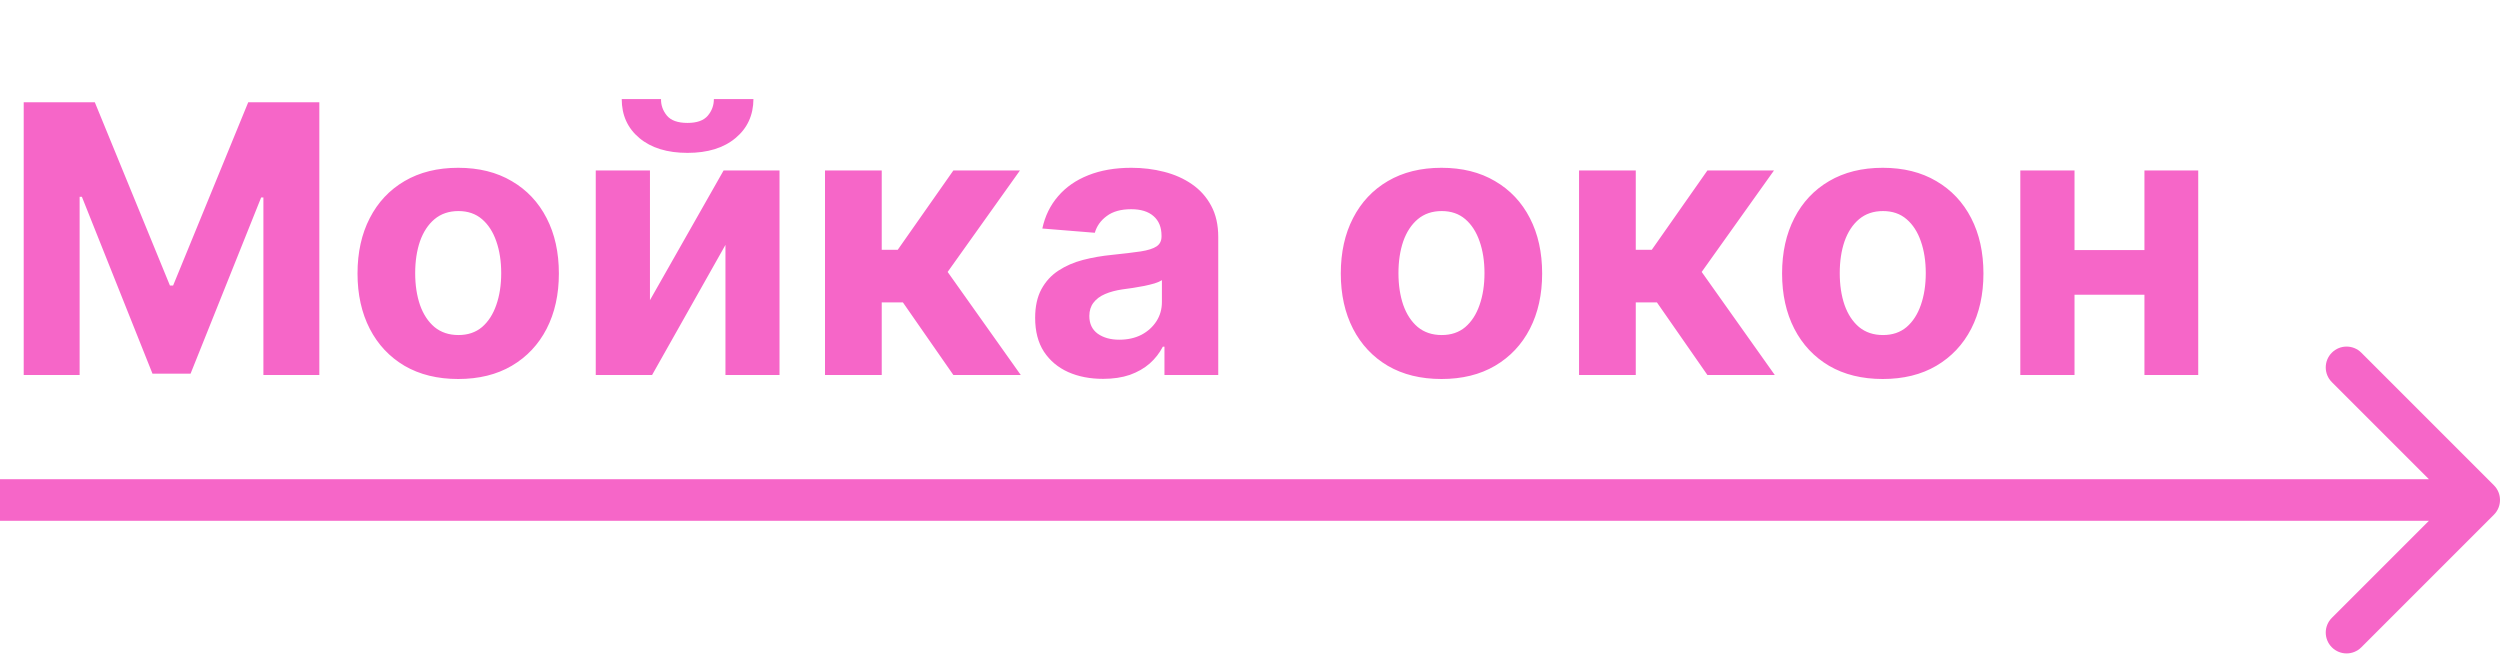
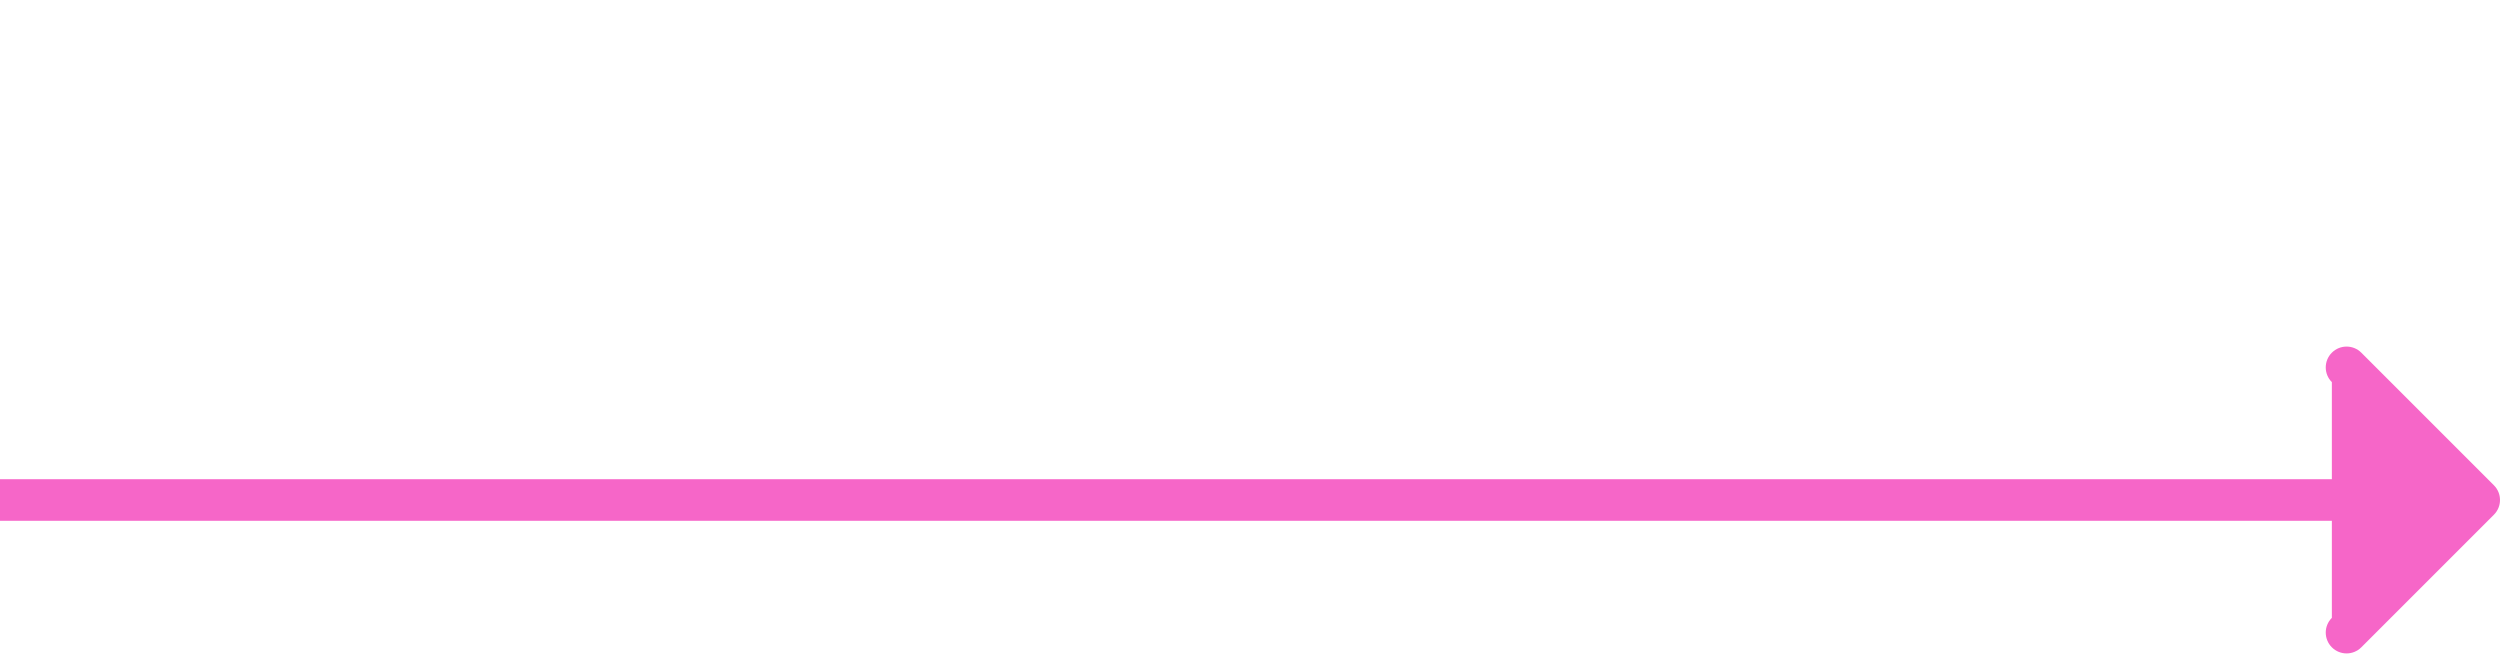
<svg xmlns="http://www.w3.org/2000/svg" width="120" height="32" viewBox="0 0 120 32" fill="none">
-   <path d="M1.138 4.909H4.551L8.156 13.704H8.31L11.915 4.909H15.328V18H12.643V9.479H12.535L9.147 17.936H7.319L3.931 9.447H3.822V18H1.138V4.909ZM21.993 18.192C21 18.192 20.142 17.981 19.417 17.559C18.697 17.133 18.141 16.541 17.749 15.782C17.357 15.019 17.161 14.135 17.161 13.129C17.161 12.115 17.357 11.229 17.749 10.47C18.141 9.707 18.697 9.115 19.417 8.693C20.142 8.267 21 8.054 21.993 8.054C22.986 8.054 23.843 8.267 24.563 8.693C25.288 9.115 25.846 9.707 26.238 10.47C26.63 11.229 26.826 12.115 26.826 13.129C26.826 14.135 26.63 15.019 26.238 15.782C25.846 16.541 25.288 17.133 24.563 17.559C23.843 17.981 22.986 18.192 21.993 18.192ZM22.006 16.082C22.458 16.082 22.835 15.954 23.138 15.699C23.44 15.439 23.668 15.085 23.822 14.638C23.979 14.19 24.058 13.681 24.058 13.11C24.058 12.539 23.979 12.03 23.822 11.582C23.668 11.135 23.44 10.781 23.138 10.521C22.835 10.261 22.458 10.131 22.006 10.131C21.55 10.131 21.167 10.261 20.856 10.521C20.549 10.781 20.317 11.135 20.159 11.582C20.006 12.03 19.929 12.539 19.929 13.11C19.929 13.681 20.006 14.19 20.159 14.638C20.317 15.085 20.549 15.439 20.856 15.699C21.167 15.954 21.55 16.082 22.006 16.082ZM31.198 14.408L34.733 8.182H37.417V18H34.822V11.755L31.3 18H28.596V8.182H31.198V14.408ZM34.266 4.756H36.165C36.16 5.531 35.873 6.156 35.302 6.629C34.735 7.102 33.968 7.338 33.001 7.338C32.029 7.338 31.26 7.102 30.693 6.629C30.126 6.156 29.843 5.531 29.843 4.756H31.729C31.724 5.05 31.818 5.314 32.01 5.548C32.206 5.783 32.536 5.9 33.001 5.9C33.452 5.9 33.776 5.785 33.972 5.555C34.168 5.325 34.266 5.058 34.266 4.756ZM39.6 18V8.182H42.323V11.992H43.09L45.762 8.182H48.958L45.487 13.053L48.997 18H45.762L43.34 14.516H42.323V18H39.6ZM52.947 18.185C52.321 18.185 51.762 18.077 51.272 17.859C50.782 17.638 50.394 17.312 50.109 16.881C49.828 16.447 49.687 15.905 49.687 15.258C49.687 14.712 49.787 14.254 49.987 13.883C50.188 13.513 50.46 13.214 50.806 12.989C51.151 12.763 51.543 12.592 51.982 12.477C52.425 12.362 52.889 12.281 53.375 12.234C53.946 12.175 54.406 12.119 54.756 12.068C55.105 12.013 55.359 11.932 55.517 11.825C55.674 11.719 55.753 11.561 55.753 11.352V11.314C55.753 10.909 55.625 10.596 55.37 10.374C55.118 10.153 54.76 10.042 54.296 10.042C53.806 10.042 53.416 10.151 53.126 10.368C52.836 10.581 52.644 10.849 52.551 11.173L50.032 10.969C50.16 10.372 50.411 9.857 50.786 9.422C51.161 8.983 51.645 8.646 52.237 8.412C52.834 8.173 53.524 8.054 54.308 8.054C54.854 8.054 55.376 8.118 55.874 8.246C56.377 8.374 56.823 8.572 57.21 8.84C57.602 9.109 57.911 9.454 58.137 9.876C58.363 10.293 58.476 10.794 58.476 11.378V18H55.894V16.639H55.817C55.659 16.945 55.448 17.216 55.184 17.45C54.92 17.68 54.602 17.861 54.232 17.994C53.861 18.121 53.433 18.185 52.947 18.185ZM53.727 16.306C54.127 16.306 54.481 16.227 54.788 16.07C55.095 15.908 55.335 15.69 55.51 15.418C55.685 15.145 55.772 14.836 55.772 14.491V13.449C55.687 13.504 55.57 13.555 55.421 13.602C55.276 13.645 55.112 13.685 54.928 13.724C54.745 13.758 54.562 13.79 54.379 13.82C54.196 13.845 54.029 13.869 53.88 13.89C53.56 13.937 53.281 14.011 53.043 14.114C52.804 14.216 52.619 14.354 52.487 14.529C52.355 14.7 52.288 14.913 52.288 15.168C52.288 15.539 52.423 15.822 52.691 16.018C52.964 16.21 53.309 16.306 53.727 16.306ZM69.191 18.192C68.198 18.192 67.339 17.981 66.615 17.559C65.894 17.133 65.338 16.541 64.946 15.782C64.554 15.019 64.358 14.135 64.358 13.129C64.358 12.115 64.554 11.229 64.946 10.47C65.338 9.707 65.894 9.115 66.615 8.693C67.339 8.267 68.198 8.054 69.191 8.054C70.184 8.054 71.04 8.267 71.76 8.693C72.485 9.115 73.043 9.707 73.435 10.47C73.827 11.229 74.023 12.115 74.023 13.129C74.023 14.135 73.827 15.019 73.435 15.782C73.043 16.541 72.485 17.133 71.76 17.559C71.04 17.981 70.184 18.192 69.191 18.192ZM69.204 16.082C69.655 16.082 70.032 15.954 70.335 15.699C70.637 15.439 70.865 15.085 71.019 14.638C71.177 14.19 71.255 13.681 71.255 13.11C71.255 12.539 71.177 12.03 71.019 11.582C70.865 11.135 70.637 10.781 70.335 10.521C70.032 10.261 69.655 10.131 69.204 10.131C68.748 10.131 68.364 10.261 68.053 10.521C67.746 10.781 67.514 11.135 67.356 11.582C67.203 12.03 67.126 12.539 67.126 13.11C67.126 13.681 67.203 14.19 67.356 14.638C67.514 15.085 67.746 15.439 68.053 15.699C68.364 15.954 68.748 16.082 69.204 16.082ZM75.794 18V8.182H78.517V11.992H79.284L81.956 8.182H85.152L81.681 13.053L85.19 18H81.956L79.533 14.516H78.517V18H75.794ZM90.372 18.192C89.379 18.192 88.521 17.981 87.796 17.559C87.076 17.133 86.52 16.541 86.128 15.782C85.736 15.019 85.54 14.135 85.54 13.129C85.54 12.115 85.736 11.229 86.128 10.47C86.52 9.707 87.076 9.115 87.796 8.693C88.521 8.267 89.379 8.054 90.372 8.054C91.365 8.054 92.222 8.267 92.942 8.693C93.666 9.115 94.225 9.707 94.617 10.47C95.009 11.229 95.205 12.115 95.205 13.129C95.205 14.135 95.009 15.019 94.617 15.782C94.225 16.541 93.666 17.133 92.942 17.559C92.222 17.981 91.365 18.192 90.372 18.192ZM90.385 16.082C90.837 16.082 91.214 15.954 91.516 15.699C91.819 15.439 92.047 15.085 92.201 14.638C92.358 14.19 92.437 13.681 92.437 13.11C92.437 12.539 92.358 12.03 92.201 11.582C92.047 11.135 91.819 10.781 91.516 10.521C91.214 10.261 90.837 10.131 90.385 10.131C89.929 10.131 89.546 10.261 89.235 10.521C88.928 10.781 88.695 11.135 88.538 11.582C88.384 12.03 88.308 12.539 88.308 13.11C88.308 13.681 88.384 14.19 88.538 14.638C88.695 15.085 88.928 15.439 89.235 15.699C89.546 15.954 89.929 16.082 90.385 16.082ZM103.808 12.004V14.146H98.682V12.004H103.808ZM99.577 8.182V18H96.975V8.182H99.577ZM105.515 8.182V18H102.933V8.182H105.515Z" fill="#F666C8" />
-   <path d="M119.707 24.707C120.098 24.317 120.098 23.683 119.707 23.293L113.343 16.929C112.953 16.538 112.319 16.538 111.929 16.929C111.538 17.319 111.538 17.953 111.929 18.343L117.586 24L111.929 29.657C111.538 30.047 111.538 30.68 111.929 31.071C112.319 31.462 112.953 31.462 113.343 31.071L119.707 24.707ZM8.74228e-08 25L119 25L119 23L-8.74228e-08 23L8.74228e-08 25Z" fill="#F666C8" />
+   <path d="M119.707 24.707C120.098 24.317 120.098 23.683 119.707 23.293L113.343 16.929C112.953 16.538 112.319 16.538 111.929 16.929C111.538 17.319 111.538 17.953 111.929 18.343L111.929 29.657C111.538 30.047 111.538 30.68 111.929 31.071C112.319 31.462 112.953 31.462 113.343 31.071L119.707 24.707ZM8.74228e-08 25L119 25L119 23L-8.74228e-08 23L8.74228e-08 25Z" fill="#F666C8" />
</svg>